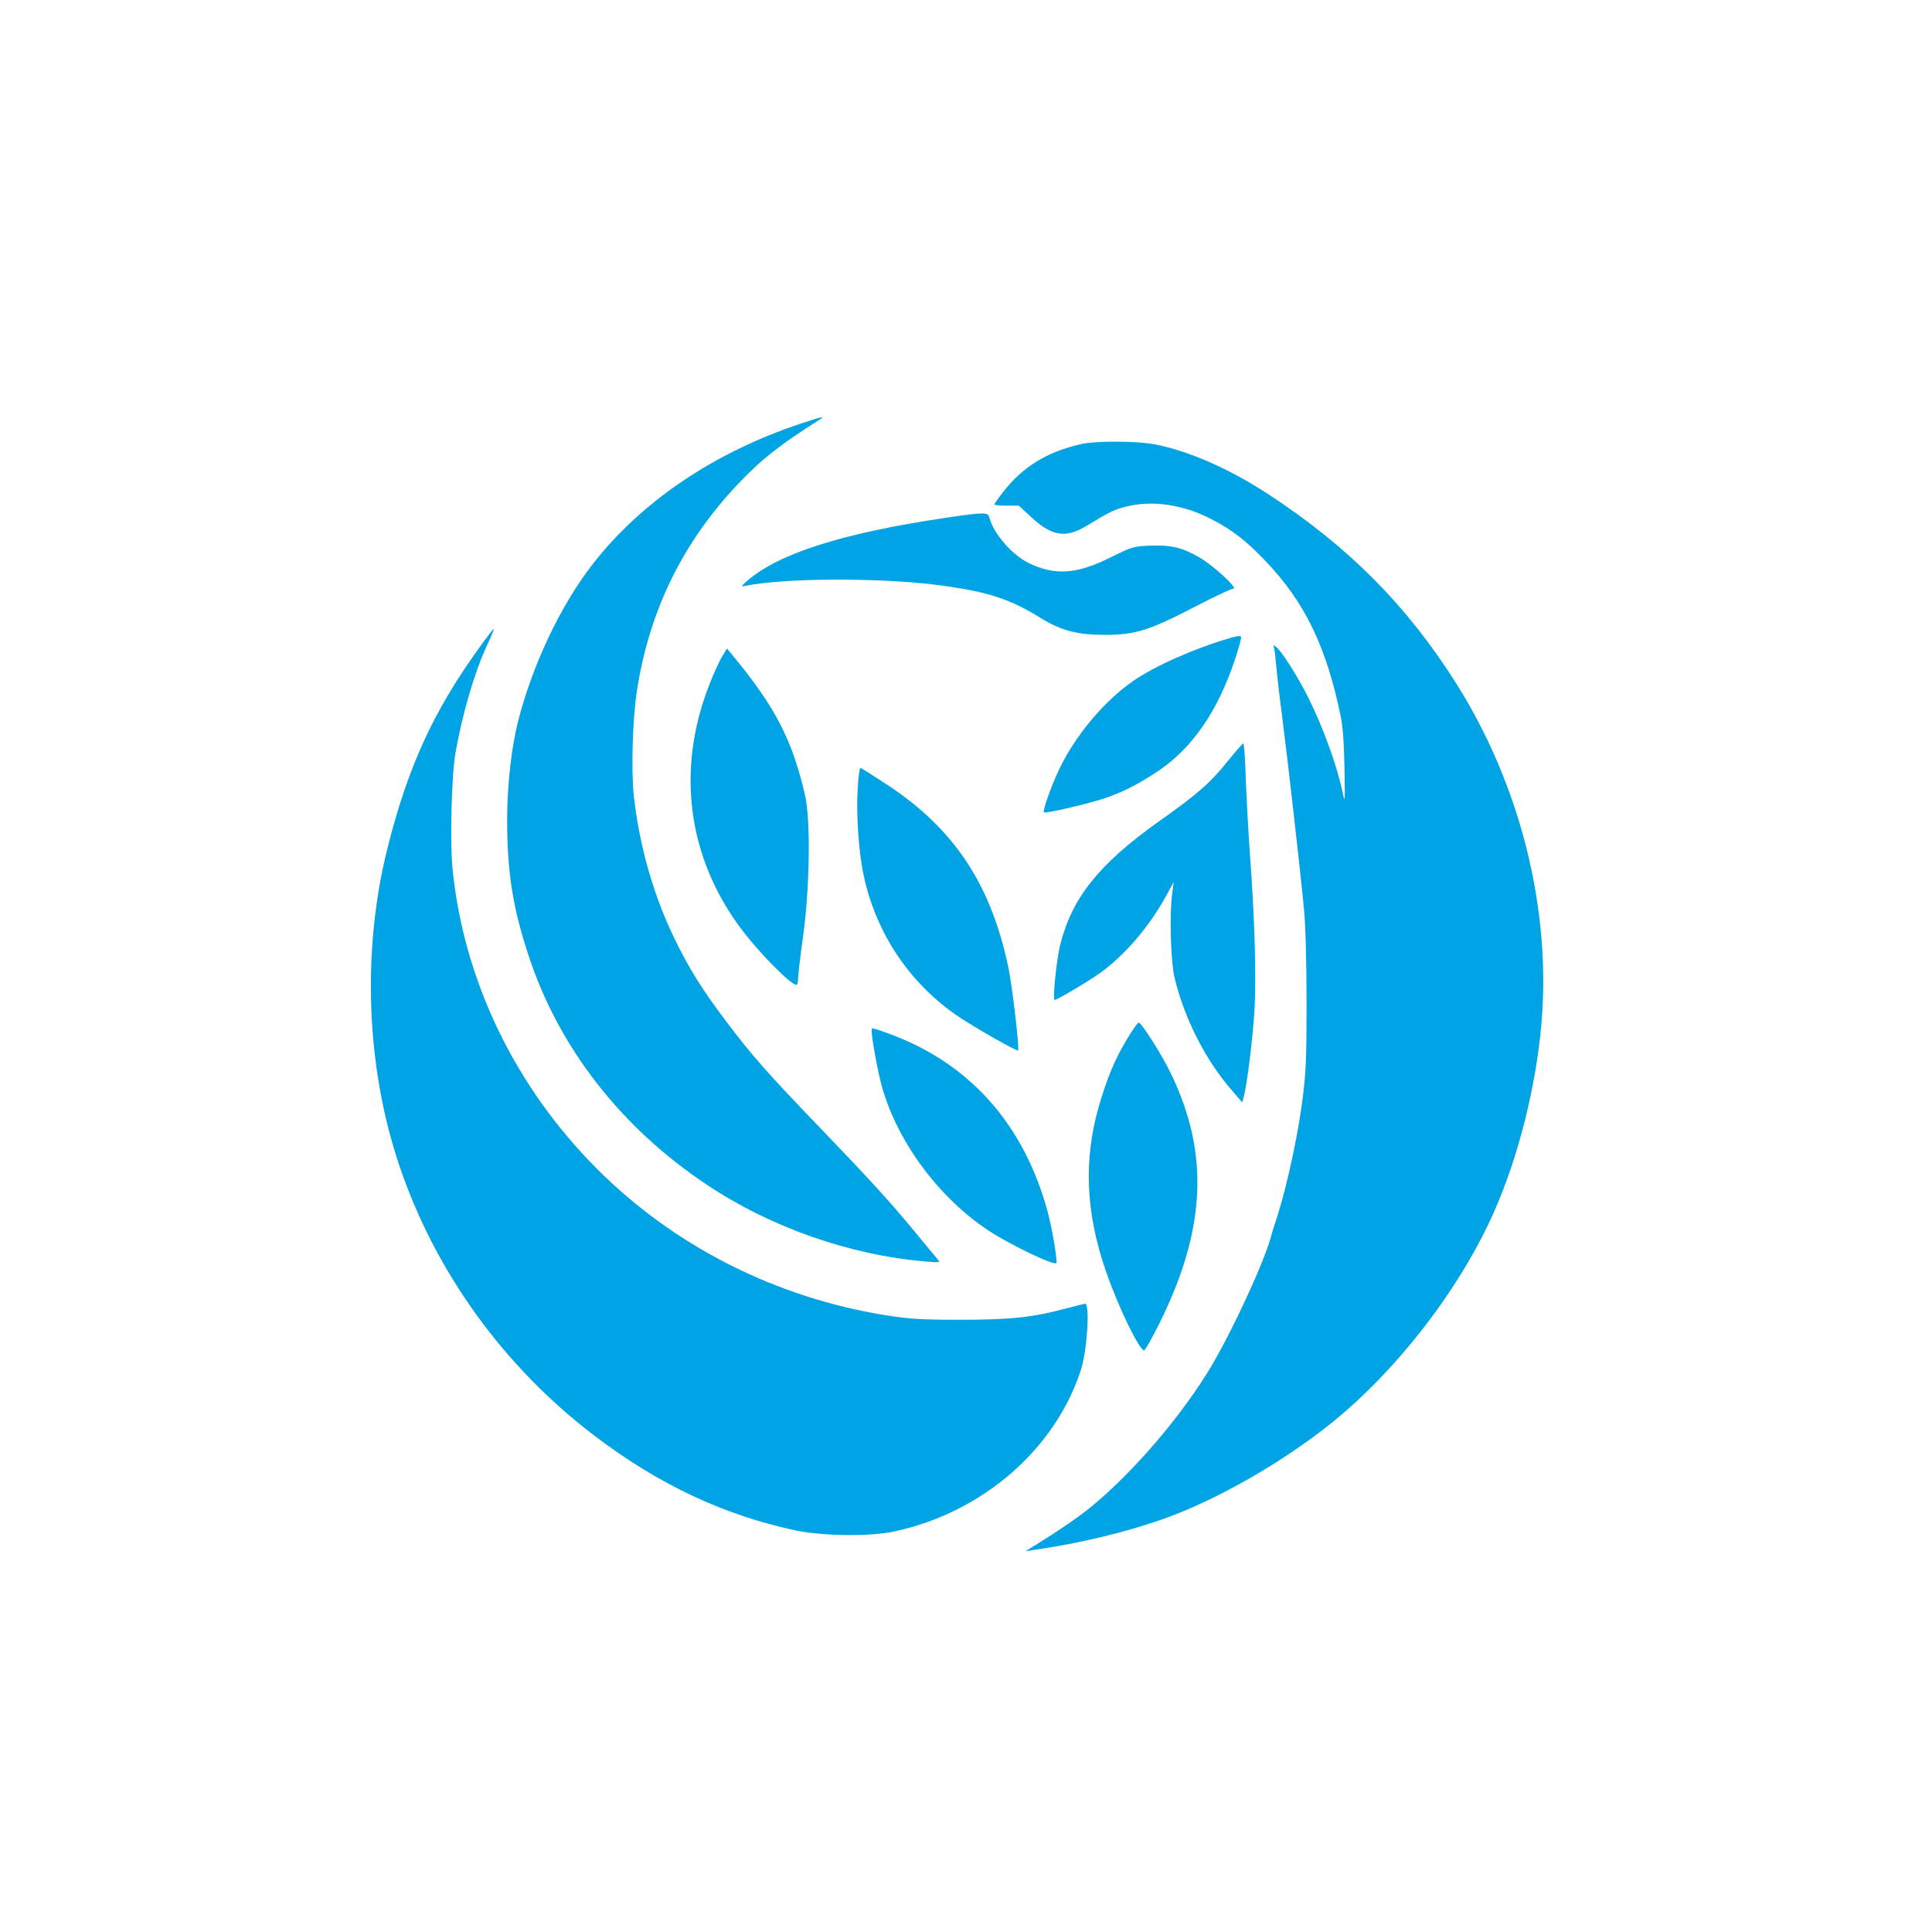
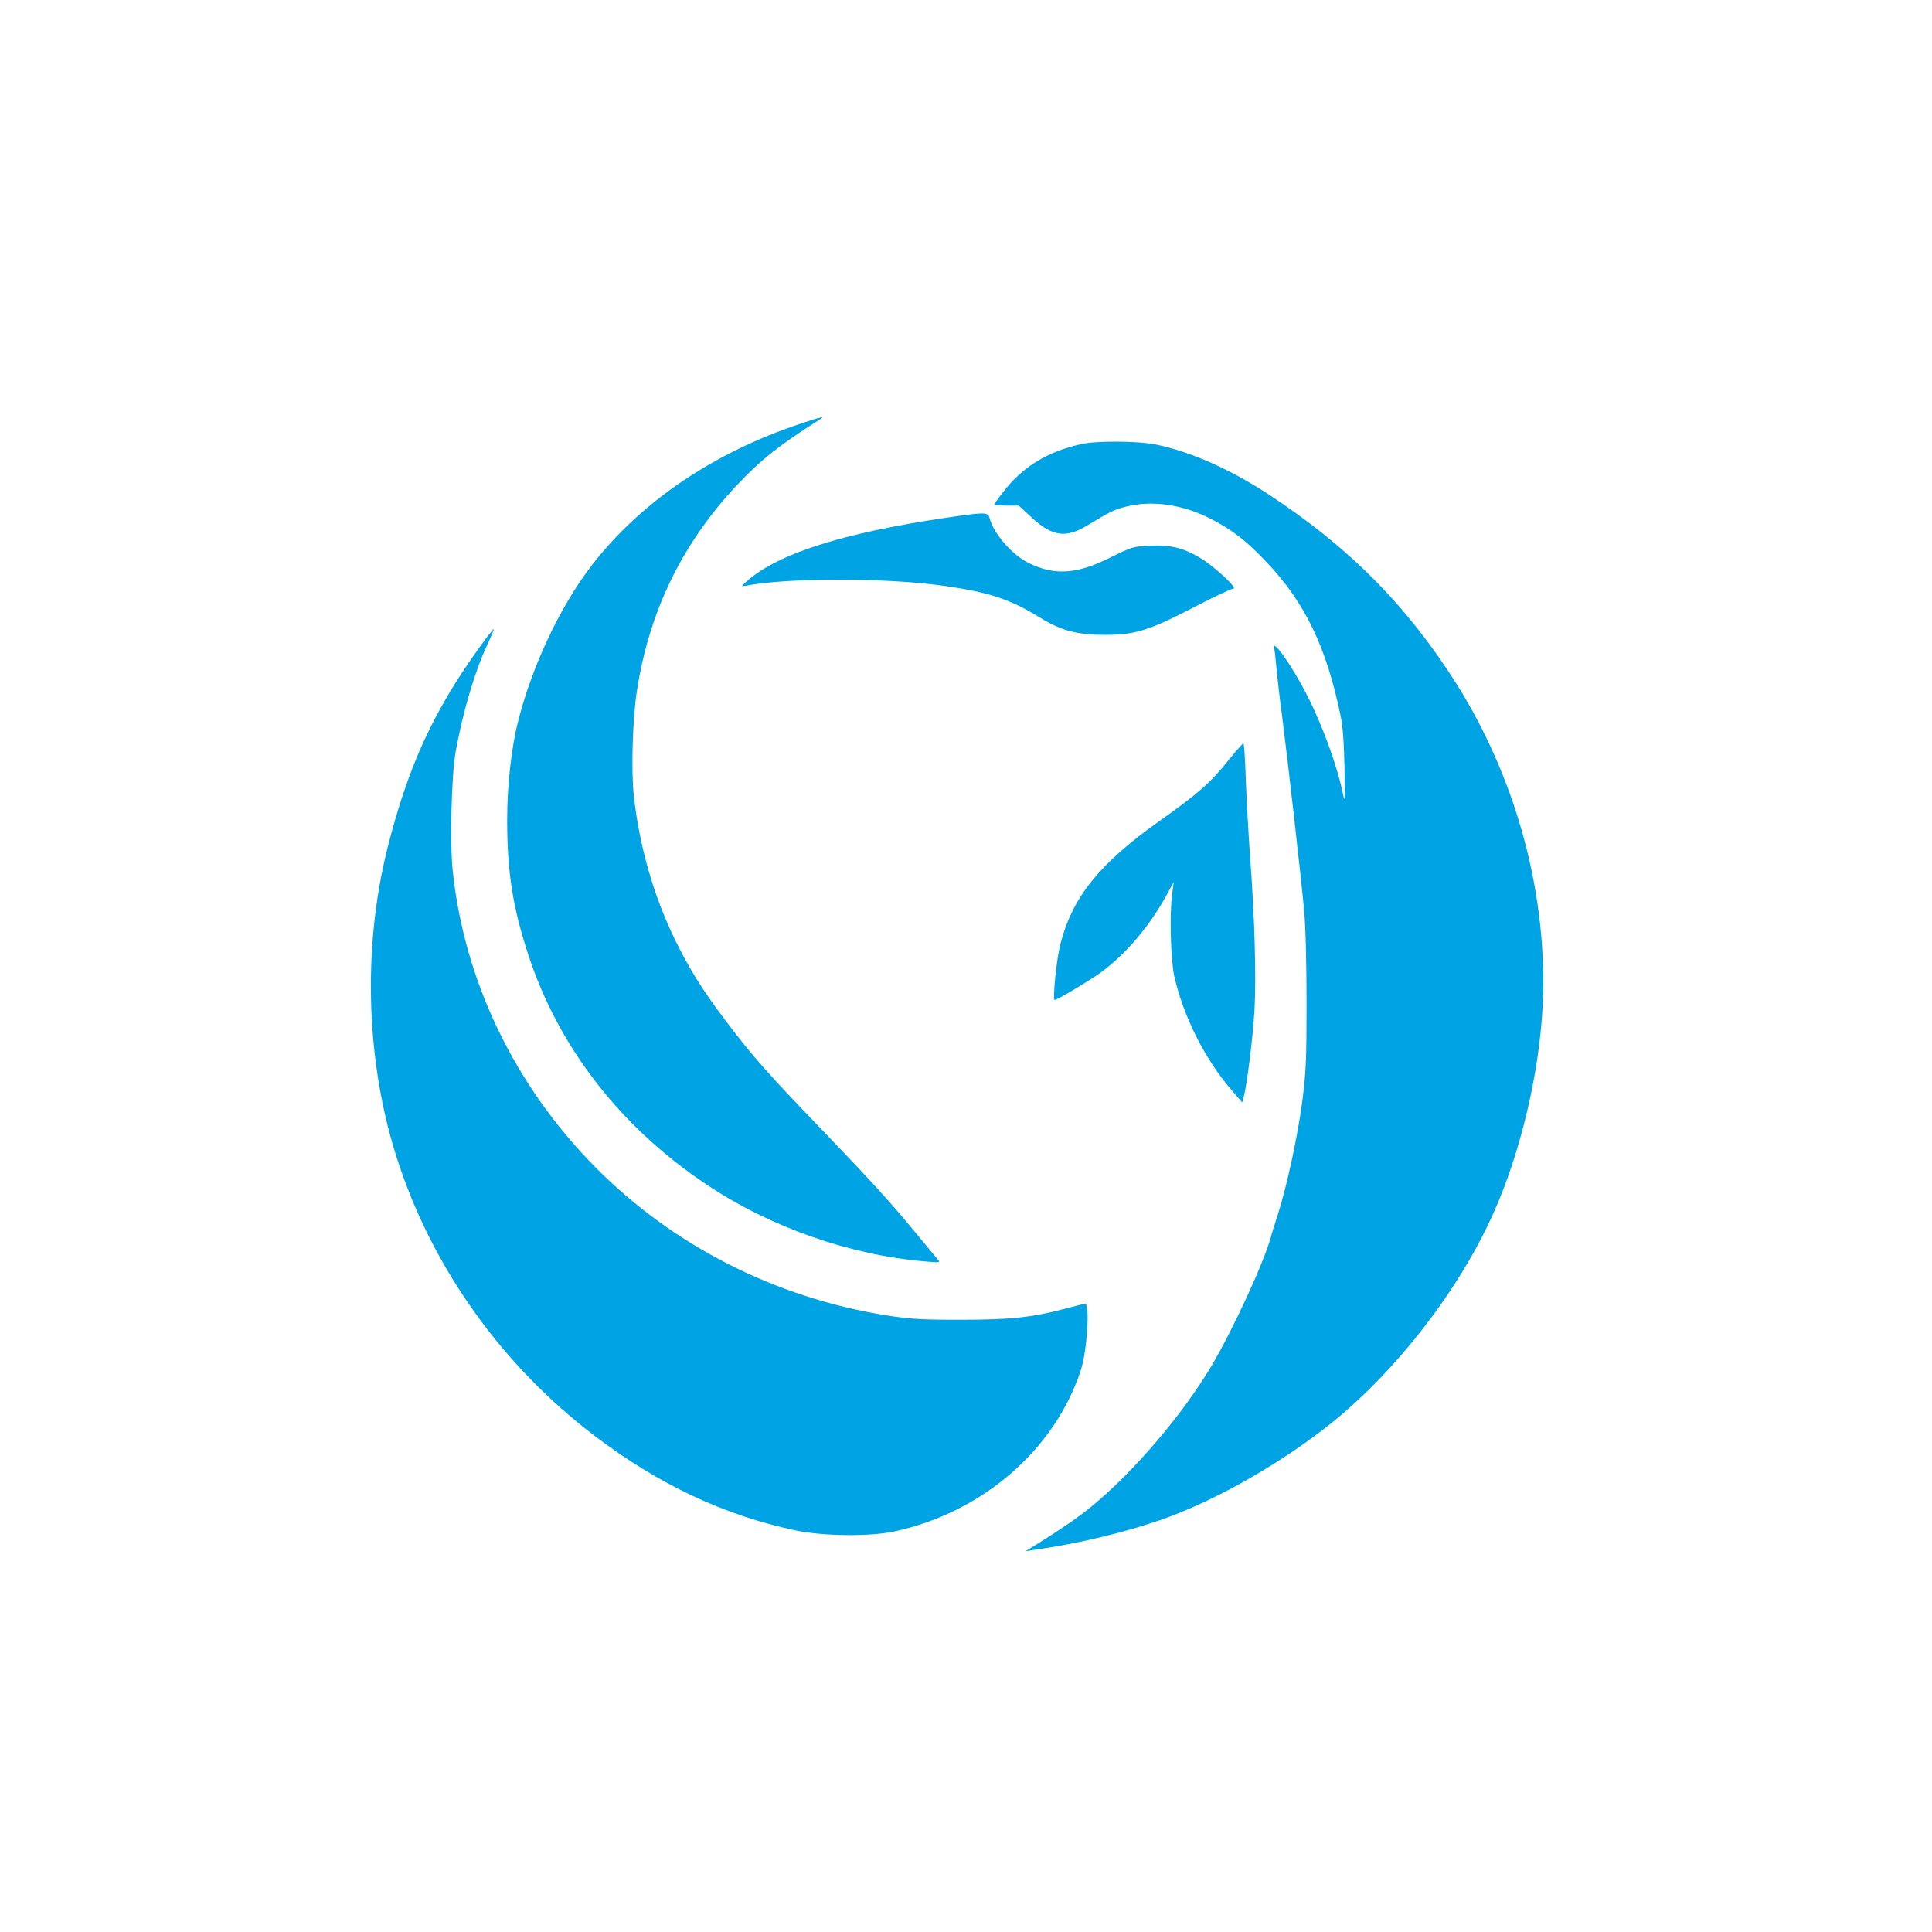
<svg xmlns="http://www.w3.org/2000/svg" version="1.0" width="1024pt" height="1024pt" viewBox="0 0 1024 1024" preserveAspectRatio="xMidYMid meet">
  <g transform="translate(0,1024) scale(0.1,-0.1)" fill="#00a3e4" stroke="none">
    <path d="M4245 7995 c-461 -153 -847 -414 -1106 -748 -168 -217 -317 -531 -393 -830 -35 -136 -58 -340 -58 -522 0 -274 29 -463 112 -715 160 -491 491 -917 949 -1221 337 -225 758 -372 1156 -405 78 -7 80 -6 64 12 -9 10 -60 73 -115 139 -135 164 -240 279 -510 560 -269 279 -360 382 -494 560 -128 169 -197 280 -275 440 -112 230 -187 495 -216 760 -14 132 -6 406 16 548 65 428 242 790 535 1100 126 133 225 211 436 344 31 19 6 14 -101 -22z" />
    <path d="M5730 7886 c-180 -40 -311 -121 -415 -256 -25 -32 -45 -61 -45 -64 0 -3 29 -6 65 -6 l65 0 70 -65 c109 -99 181 -109 296 -38 113 69 140 82 199 97 141 37 310 12 462 -69 107 -56 179 -112 279 -217 209 -218 324 -454 400 -825 11 -51 18 -146 20 -273 3 -186 3 -192 -10 -129 -30 142 -103 344 -183 504 -57 113 -137 239 -168 265 -16 13 -17 13 -12 -5 3 -11 8 -56 12 -100 4 -44 17 -163 31 -265 30 -234 99 -841 116 -1025 8 -84 13 -279 13 -490 0 -309 -3 -370 -23 -525 -25 -187 -81 -446 -130 -600 -17 -52 -34 -106 -37 -120 -38 -136 -201 -489 -314 -680 -155 -260 -409 -558 -636 -745 -60 -50 -175 -129 -290 -200 l-60 -37 45 7 c247 35 505 98 705 171 279 102 615 296 870 500 351 282 686 717 865 1124 129 292 221 661 250 995 52 609 -112 1262 -450 1800 -262 415 -574 729 -1000 1007 -207 135 -420 228 -601 263 -96 18 -309 19 -389 1z" />
    <path d="M5009 7495 c-541 -80 -884 -189 -1049 -334 -33 -29 -33 -31 -10 -26 223 44 749 44 1060 -1 235 -34 344 -70 505 -169 110 -68 195 -90 345 -90 161 1 229 23 477 151 100 52 190 94 200 94 26 1 -105 122 -179 165 -88 52 -155 68 -262 63 -87 -4 -96 -6 -207 -61 -181 -91 -298 -99 -437 -31 -88 43 -188 158 -208 241 -8 29 -25 29 -235 -2z" />
    <path d="M2533 6797 c-237 -330 -371 -623 -478 -1047 -138 -547 -115 -1166 62 -1689 189 -561 554 -1066 1033 -1430 339 -258 687 -422 1065 -502 145 -31 395 -34 525 -6 466 100 852 434 989 856 33 102 49 352 22 351 -3 0 -48 -11 -100 -25 -181 -48 -296 -60 -561 -60 -207 0 -268 4 -390 23 -590 94 -1128 367 -1540 781 -432 435 -700 992 -761 1580 -15 149 -6 504 16 626 38 210 100 421 166 564 22 46 38 86 36 87 -2 2 -40 -47 -84 -109z" />
-     <path d="M6515 6857 c-192 -57 -394 -147 -510 -227 -154 -107 -305 -288 -390 -465 -45 -95 -90 -223 -82 -231 7 -7 228 44 316 73 96 32 174 71 277 138 188 122 326 319 419 598 20 60 35 114 33 120 -2 9 -19 7 -63 -6z" />
-     <path d="M3827 6759 c-15 -24 -45 -90 -67 -147 -178 -452 -116 -919 172 -1300 94 -125 260 -292 289 -292 5 0 9 15 9 33 0 19 12 121 27 228 35 253 40 613 10 744 -69 297 -158 469 -390 749 l-24 29 -26 -44z" />
    <path d="M6514 6214 c-97 -122 -164 -181 -375 -330 -314 -224 -456 -401 -519 -649 -20 -76 -42 -295 -30 -295 13 0 189 105 245 146 132 97 255 242 345 404 l41 75 -8 -60 c-15 -110 -8 -353 11 -440 49 -214 163 -441 305 -604 l55 -64 8 29 c18 67 48 311 57 459 10 177 1 493 -24 825 -8 113 -18 292 -22 398 -3 105 -9 192 -13 192 -3 0 -38 -39 -76 -86z" />
-     <path d="M4546 6058 c-9 -136 6 -344 33 -464 68 -310 250 -576 510 -748 90 -60 301 -179 307 -174 8 10 -30 336 -51 438 -92 441 -286 735 -640 969 -76 50 -141 91 -145 91 -4 0 -11 -51 -14 -112z" />
-     <path d="M5973 4732 c-64 -107 -104 -202 -149 -356 -81 -281 -70 -564 37 -872 65 -190 181 -428 204 -421 5 2 39 61 75 133 253 504 272 910 65 1336 -48 100 -155 268 -170 268 -5 0 -33 -40 -62 -88z" />
-     <path d="M4620 4778 c0 -43 34 -227 56 -303 84 -293 305 -589 569 -761 114 -74 340 -182 353 -169 8 8 -19 173 -44 268 -126 470 -418 796 -850 951 -82 30 -84 30 -84 14z" />
  </g>
</svg>